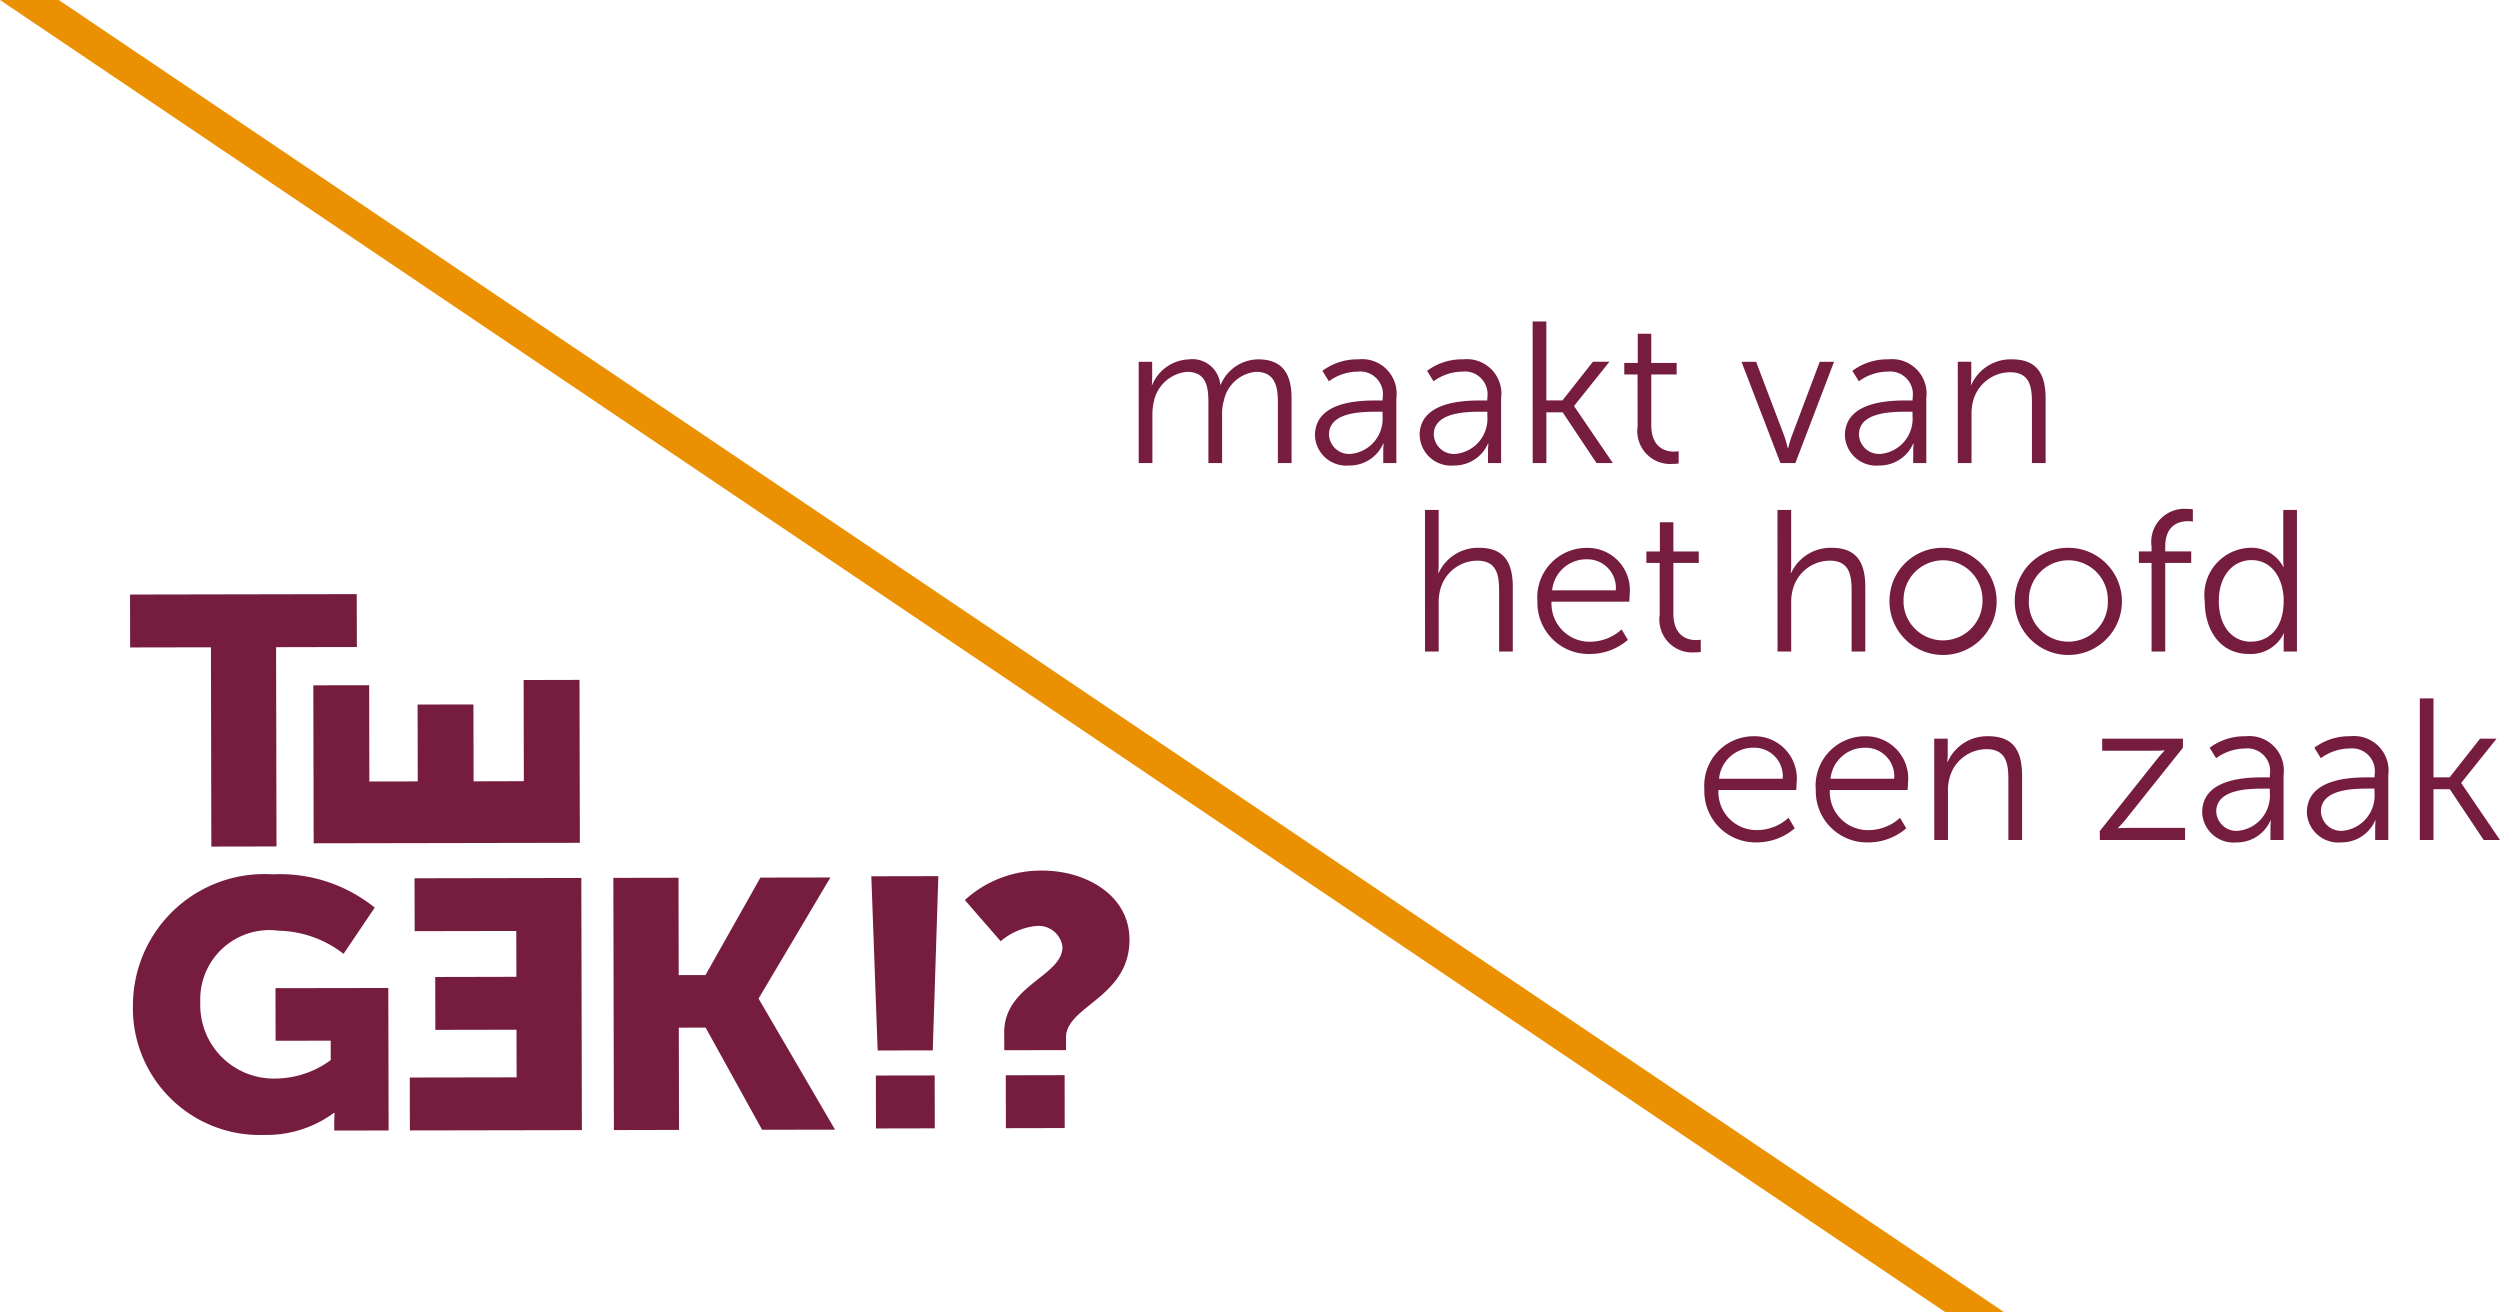
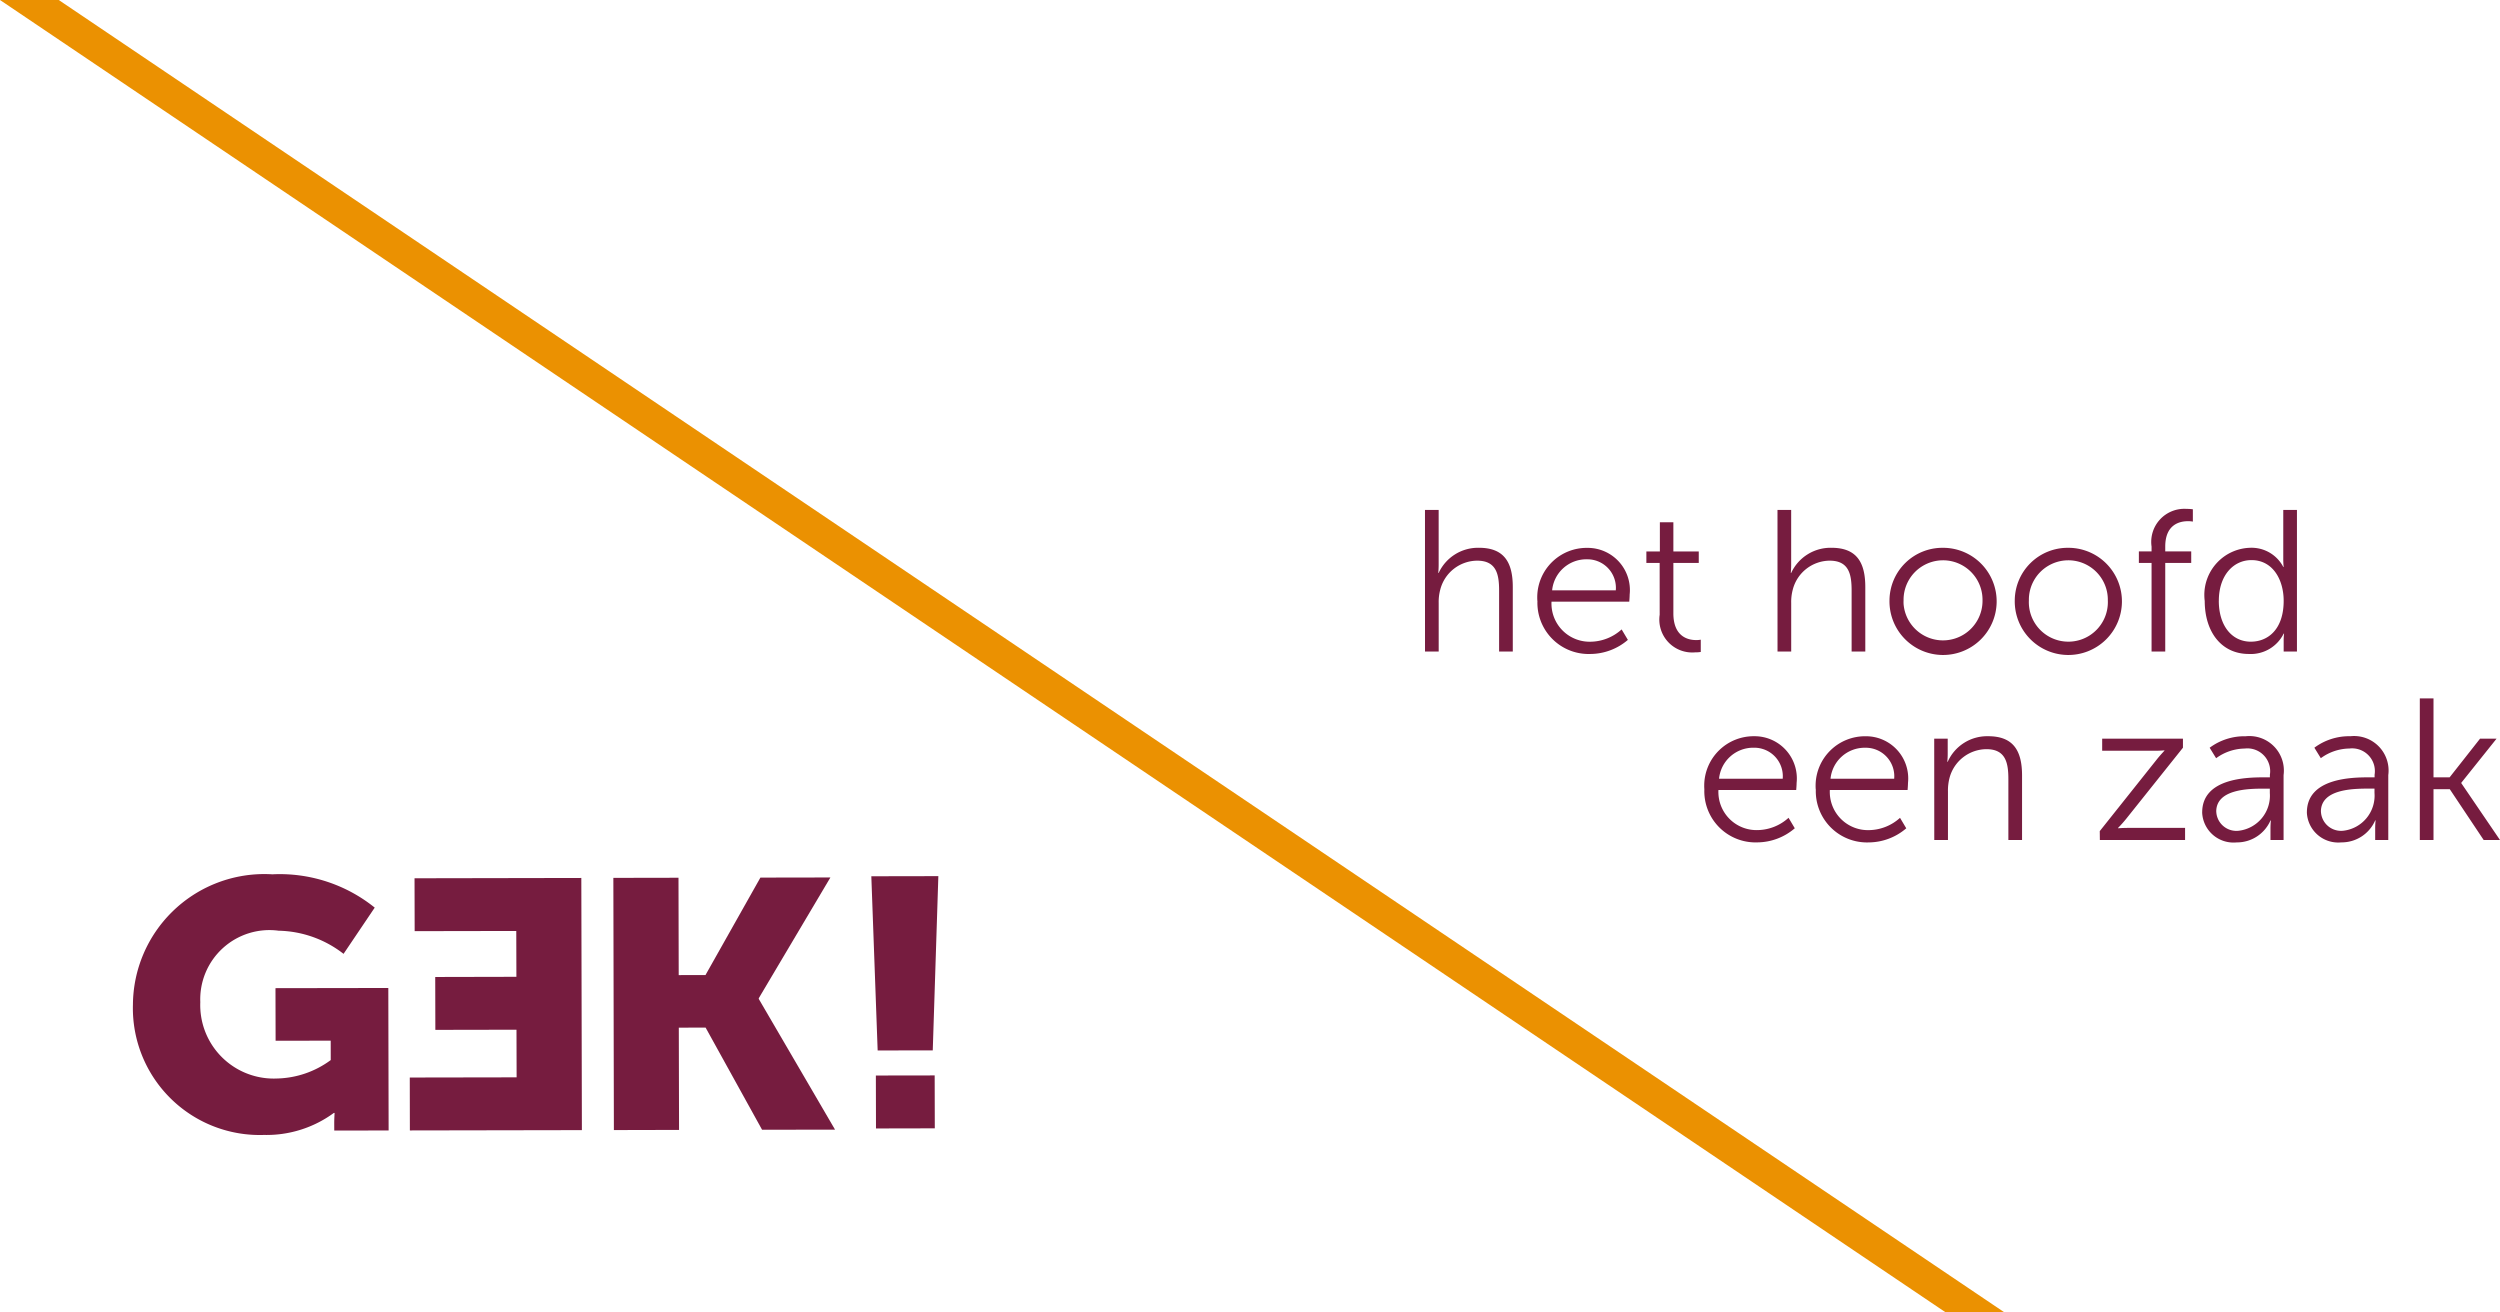
<svg xmlns="http://www.w3.org/2000/svg" id="Layer_1" data-name="Layer 1" width="80.94" height="42.491" viewBox="0 0 80.94 42.491">
  <defs>
    <style>
      .cls-1 {
        fill: #761c3f;
      }

      .cls-2 {
        fill: #eb9101;
      }
    </style>
  </defs>
  <path class="cls-1" d="M8.815,28.307a4.9,4.9,0,0,1,3.317,1.078l-1.009,1.497a3.527,3.527,0,0,0-2.1-.749A2.24,2.24,0,0,0,6.485,32.445a2.379,2.379,0,0,0,2.281,2.473q.098.004.195-0a3.038,3.038,0,0,0,1.747-.597l-.001-.628-1.784.002-.004-1.702,3.653-.006.01,4.613-1.76.003-.001-.228c0-.171.012-.343.012-.343h-.024a3.685,3.685,0,0,1-2.265.713A4.108,4.108,0,0,1,4.304,32.774q-.004-.128-0-.257a4.255,4.255,0,0,1,4.291-4.218q.11.001.22.008" />
-   <polygon class="cls-1" points="6.829 20.957 4.213 20.962 4.21 19.249 11.55 19.235 11.554 20.948 8.939 20.953 8.952 27.405 6.842 27.409 6.829 20.957" />
  <polygon class="cls-2" points="0 0 62.995 42.491 64.897 42.491 1.902 0 0 0" />
-   <polygon class="cls-1" points="10.155 27.303 10.144 22.188 11.952 22.185 11.958 25.302 13.525 25.299 13.52 22.81 15.328 22.807 15.333 25.296 16.96 25.292 16.953 22.016 18.762 22.012 18.773 27.287 10.155 27.303" />
  <polygon class="cls-1" points="18.839 36.589 13.27 36.599 13.267 34.886 16.726 34.88 16.722 33.338 14.095 33.343 14.091 31.631 16.719 31.625 16.715 30.141 13.425 30.147 13.421 28.435 18.821 28.425 18.839 36.589" />
  <polygon class="cls-1" points="19.858 28.422 21.967 28.418 21.974 31.57 22.841 31.568 24.619 28.413 26.885 28.409 24.566 32.318 24.566 32.342 27.035 36.573 24.673 36.577 22.845 33.27 21.977 33.271 21.985 36.582 19.875 36.587 19.858 28.422" />
  <path class="cls-1" d="M28.21,28.37l2.17-.004-.181,5.641-1.784.003Zm.147,6.451,1.904-.003.004,1.713-1.904.004Z" />
-   <path class="cls-1" d="M32.512,33.431c-.004-1.542,1.889-1.819,1.887-2.778a.779.779,0,0,0-.857-.672,2.085,2.085,0,0,0-1.144.493l-1.16-1.334a3.644,3.644,0,0,1,2.517-.953c1.35-.003,2.81.76,2.813,2.233.003,1.873-2.057,2.151-2.055,3.167l.001.411-2.0.004Zm.051,1.382,1.905-.004.003,1.713-1.904.004Z" />
  <path class="cls-1" d="M78.344,27.195h.443V25.552h.528l1.096,1.643h.528l-1.252-1.839v-.013L80.829,23.915h-.535l-.985,1.252h-.522V22.611h-.443Zm-3.202-.92c0-.724,1.03-.743,1.546-.743h.189v.143a1.144,1.144,0,0,1-1.004,1.22.652.652,0,0,1-.726-.568q-.003-.026-.004-.052m-.456.026a1.016,1.016,0,0,0,1.055.976q.03-.001.061-.004a1.184,1.184,0,0,0,1.096-.711h.013a2.593,2.593,0,0,0-.013.274v.359h.424V25.095a1.117,1.117,0,0,0-1.226-1.259,1.884,1.884,0,0,0-1.167.372l.209.339a1.597,1.597,0,0,1,.926-.313.737.737,0,0,1,.815.848V25.167h-.183c-.567,0-2.009.026-2.009,1.135m-2.935-.026c0-.724,1.03-.743,1.546-.743h.189v.143a1.144,1.144,0,0,1-1.004,1.22.652.652,0,0,1-.726-.568q-.003-.026-.004-.052m-.457.026a1.016,1.016,0,0,0,1.055.976q.03-.001.061-.004a1.185,1.185,0,0,0,1.096-.711h.013a2.599,2.599,0,0,0-.013.274v.359h.424v-2.1a1.117,1.117,0,0,0-1.226-1.259,1.884,1.884,0,0,0-1.167.372l.209.339a1.597,1.597,0,0,1,.926-.313.737.737,0,0,1,.815.848V25.167h-.183c-.567,0-2.009.026-2.009,1.135m-3.313.893h2.759V26.804H68.908c-.215,0-.333.013-.333.013v-.013a3.988,3.988,0,0,0,.267-.3l1.833-2.296v-.293H68.06v.391h1.689a3.119,3.119,0,0,0,.326-.013v.013s-.137.143-.261.3l-1.832,2.302Zm-5.361,0h.443V25.624a1.622,1.622,0,0,1,.052-.443,1.247,1.247,0,0,1,1.193-.926c.633,0,.711.457.711.972V27.195h.443V25.108c0-.809-.287-1.272-1.096-1.272a1.396,1.396,0,0,0-1.311.828h-.013s.013-.117.013-.261V23.915h-.437Zm-3.359-1.982a1.112,1.112,0,0,1,1.128-1.004.923.923,0,0,1,.933,1.004Zm-.476.346a1.658,1.658,0,0,0,1.599,1.715q.058.002.116,0a1.88,1.88,0,0,0,1.213-.457l-.202-.339a1.525,1.525,0,0,1-.998.398A1.235,1.235,0,0,1,59.242,25.679q-.002-.051.001-.101h2.517s.013-.15.013-.228a1.367,1.367,0,0,0-1.37-1.513A1.601,1.601,0,0,0,58.782,25.417q-.001.071.004.141m-3.13-.346a1.112,1.112,0,0,1,1.128-1.004.923.923,0,0,1,.933,1.004Zm-.476.346a1.658,1.658,0,0,0,1.599,1.715q.058.002.116,0a1.88,1.88,0,0,0,1.213-.457l-.202-.339a1.525,1.525,0,0,1-.998.398,1.235,1.235,0,0,1-1.273-1.197q-.002-.051.001-.101H58.154s.013-.15.013-.228a1.367,1.367,0,0,0-1.37-1.513A1.601,1.601,0,0,0,55.176,25.417q-.001.071.004.141" />
  <path class="cls-1" d="M71.837,19.451c0-.828.476-1.317,1.056-1.317.704,0,1.043.652,1.043,1.317,0,.933-.515,1.324-1.063,1.324-.613,0-1.037-.515-1.037-1.324m-.456,0c0,1.017.548,1.722,1.428,1.722a1.187,1.187,0,0,0,1.128-.659h.013a1.838,1.838,0,0,0-.013.235V21.094h.43V16.509h-.443v1.598a2.363,2.363,0,0,0,.013.248h-.013a1.158,1.158,0,0,0-1.07-.62,1.527,1.527,0,0,0-1.485,1.568q.002.074.011.147M69.659,21.094h.443V18.225h.841v-.372h-.841v-.157c0-.73.483-.822.737-.822a.882.882,0,0,1,.157.013v-.398a1.356,1.356,0,0,0-.202-.013,1.071,1.071,0,0,0-1.135,1.22v.157h-.411v.372h.411Zm-3.972-1.656a1.278,1.278,0,1,1,2.556-.039q0.0.02,0,.039a1.279,1.279,0,0,1-2.556.115q-.003-.057,0-.115m-.457,0a1.735,1.735,0,1,0,1.768-1.702l-.033-0a1.713,1.713,0,0,0-1.735,1.692l-0.0.01m-3.6,0a1.278,1.278,0,0,1,2.556-.039q0.0.02,0,.039a1.28,1.28,0,0,1-2.556.115q-.003-.057,0-.115m-.456,0a1.735,1.735,0,1,0,1.768-1.702l-.033-0a1.713,1.713,0,0,0-1.735,1.692l-0.0.01M57.549,21.094h.443V19.522a1.544,1.544,0,0,1,.052-.437,1.245,1.245,0,0,1,1.193-.933c.633,0,.711.456.711.972V21.094h.443V19.007c0-.809-.287-1.272-1.096-1.272a1.405,1.405,0,0,0-1.304.815h-.013s.013-.117.013-.267V16.509h-.443Zm-3.815-1.193a1.065,1.065,0,0,0,1.141,1.22,1.167,1.167,0,0,0,.189-.013v-.398a.763.763,0,0,1-.15.013c-.248,0-.737-.098-.737-.867v-1.63H54.999v-.372h-.822v-.946h-.437v.946h-.437v.372h.43Zm-3.482-.789a1.112,1.112,0,0,1,1.128-1.004.923.923,0,0,1,.933,1.004Zm-.476.346a1.658,1.658,0,0,0,1.599,1.715q.058.002.116,0a1.88,1.88,0,0,0,1.213-.456l-.202-.339a1.525,1.525,0,0,1-.998.398,1.235,1.235,0,0,1-1.273-1.196q-.002-.051.001-.101h2.517s.013-.15.013-.228a1.367,1.367,0,0,0-1.37-1.513,1.601,1.601,0,0,0-1.622,1.58q-.001.071.004.141M46.136,21.094h.443V19.522a1.543,1.543,0,0,1,.052-.437,1.245,1.245,0,0,1,1.193-.933c.633,0,.711.456.711.972V21.094h.443V19.007c0-.809-.287-1.272-1.096-1.272a1.405,1.405,0,0,0-1.304.815h-.013s.013-.117.013-.267V16.509h-.443Z" />
-   <path class="cls-1" d="M63.387,14.993h.443V13.421a1.622,1.622,0,0,1,.052-.443,1.247,1.247,0,0,1,1.193-.926c.633,0,.711.456.711.972v1.969h.443V12.906c0-.809-.287-1.272-1.096-1.272a1.396,1.396,0,0,0-1.311.828h-.013s.013-.117.013-.261v-.489h-.437Zm-3.202-.92c0-.724,1.03-.743,1.546-.743h.189v.143a1.144,1.144,0,0,1-1.004,1.22.652.652,0,0,1-.726-.568q-.003-.026-.004-.052m-.456.026a1.016,1.016,0,0,0,1.055.976q.03-.001.061-.004a1.184,1.184,0,0,0,1.096-.711h.013a2.591,2.591,0,0,0-.013.274v.359h.424V12.893a1.117,1.117,0,0,0-1.226-1.259,1.884,1.884,0,0,0-1.167.372l.209.339a1.597,1.597,0,0,1,.926-.313.737.737,0,0,1,.815.848v.085h-.183c-.567,0-2.009.026-2.009,1.135m-2.087.893h.483l1.252-3.28h-.463l-.906,2.406a3.61,3.61,0,0,0-.117.391h-.013s-.052-.228-.111-.391l-.913-2.406H56.383Zm-4.624-1.193A1.065,1.065,0,0,0,54.159,15.019a1.166,1.166,0,0,0,.189-.013v-.398a.762.762,0,0,1-.15.013c-.248,0-.737-.098-.737-.867V12.123h.822v-.372h-.822v-.946h-.437v.946h-.437v.372h.43Zm-3.398,1.193h.443V13.349h.528l1.096,1.643h.528l-1.252-1.839v-.013l1.141-1.428h-.535l-.985,1.252h-.522V10.408h-.443Zm-3.202-.92c0-.724,1.03-.743,1.546-.743h.189v.143a1.144,1.144,0,0,1-1.004,1.22.652.652,0,0,1-.726-.568q-.003-.026-.004-.052m-.457.026a1.016,1.016,0,0,0,1.055.976q.03-.001.061-.004a1.184,1.184,0,0,0,1.096-.711h.013a2.599,2.599,0,0,0-.013.274v.359h.424V12.893a1.117,1.117,0,0,0-1.226-1.259A1.884,1.884,0,0,0,46.203,12.006l.209.339a1.597,1.597,0,0,1,.926-.313.737.737,0,0,1,.815.848v.085h-.183c-.567,0-2.009.026-2.009,1.135M43.027,14.073c0-.724,1.03-.743,1.546-.743h.189v.143a1.144,1.144,0,0,1-1.004,1.22.652.652,0,0,1-.726-.568q-.003-.026-.004-.052m-.456.026a1.016,1.016,0,0,0,1.055.976q.03-.001.061-.004a1.184,1.184,0,0,0,1.096-.711h.013a2.588,2.588,0,0,0-.013.274v.359h.424V12.893a1.117,1.117,0,0,0-1.226-1.259,1.884,1.884,0,0,0-1.167.372l.209.339a1.597,1.597,0,0,1,.926-.313.737.737,0,0,1,.815.848v.085h-.183c-.567,0-2.009.026-2.009,1.135m-5.706.893h.443V13.441a1.909,1.909,0,0,1,.046-.437,1.209,1.209,0,0,1,1.076-.965c.62,0,.691.483.691.978v1.976h.443V13.441a1.563,1.563,0,0,1,.059-.476,1.167,1.167,0,0,1,1.037-.926c.6,0,.711.443.711.978v1.976h.443V12.906c0-.809-.293-1.272-1.089-1.272a1.333,1.333,0,0,0-1.206.822h-.013a.908.908,0,0,0-.984-.825l-.034.004a1.341,1.341,0,0,0-1.187.828h-.013s.013-.117.013-.261v-.489h-.437Z" />
</svg>